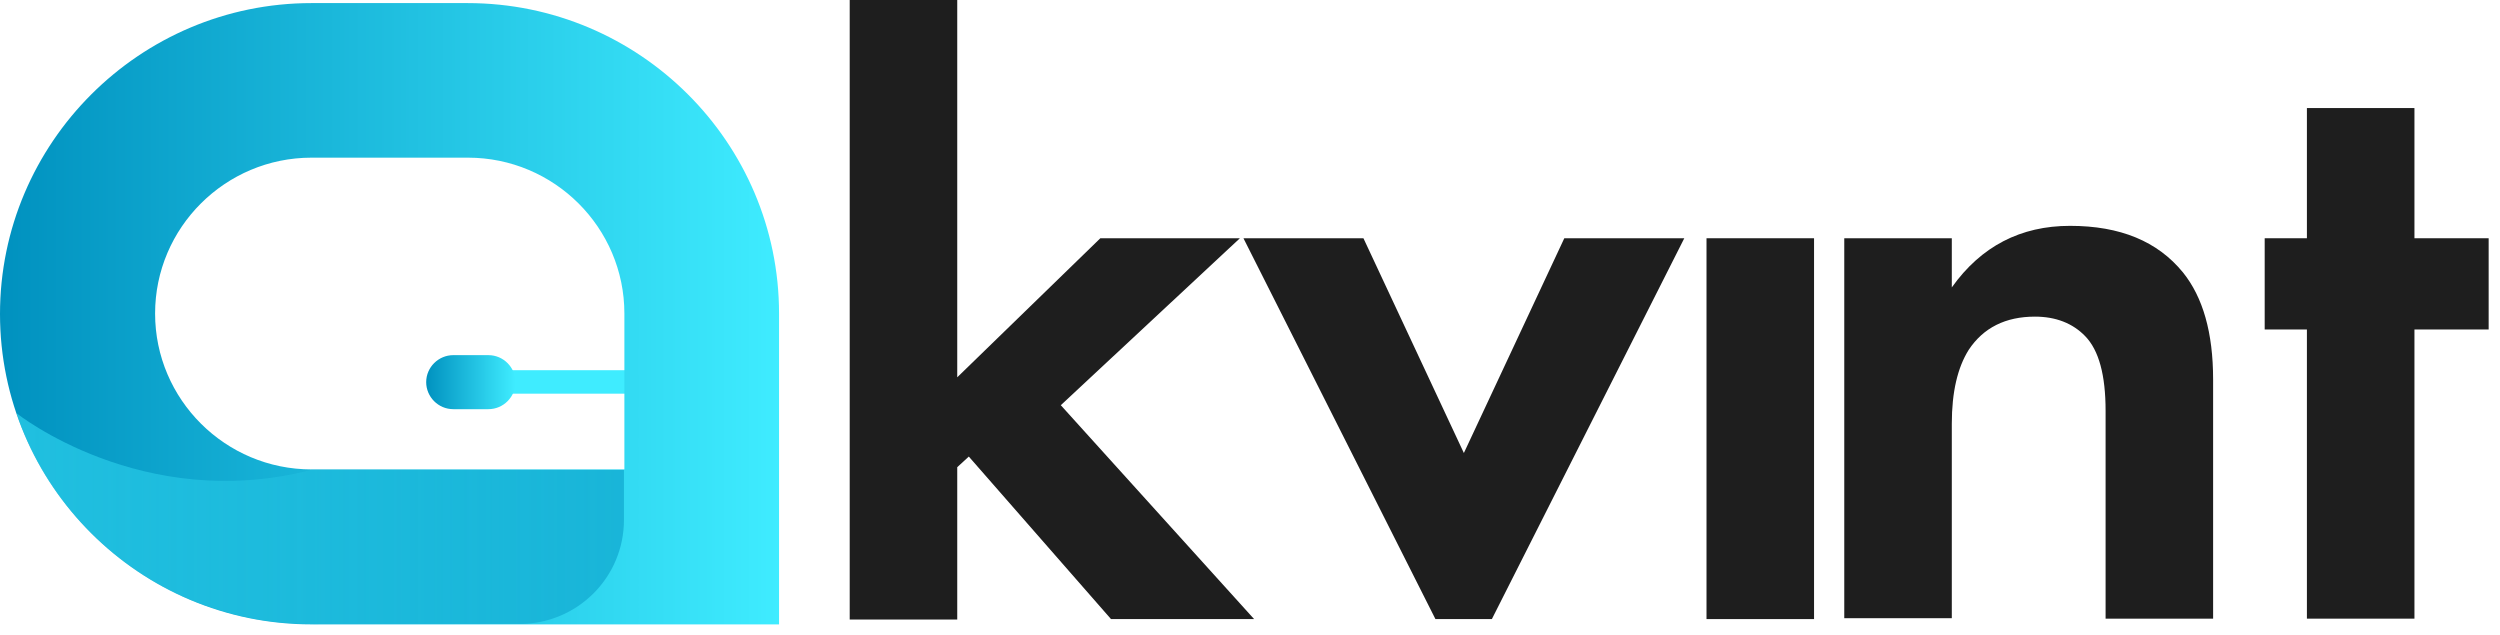
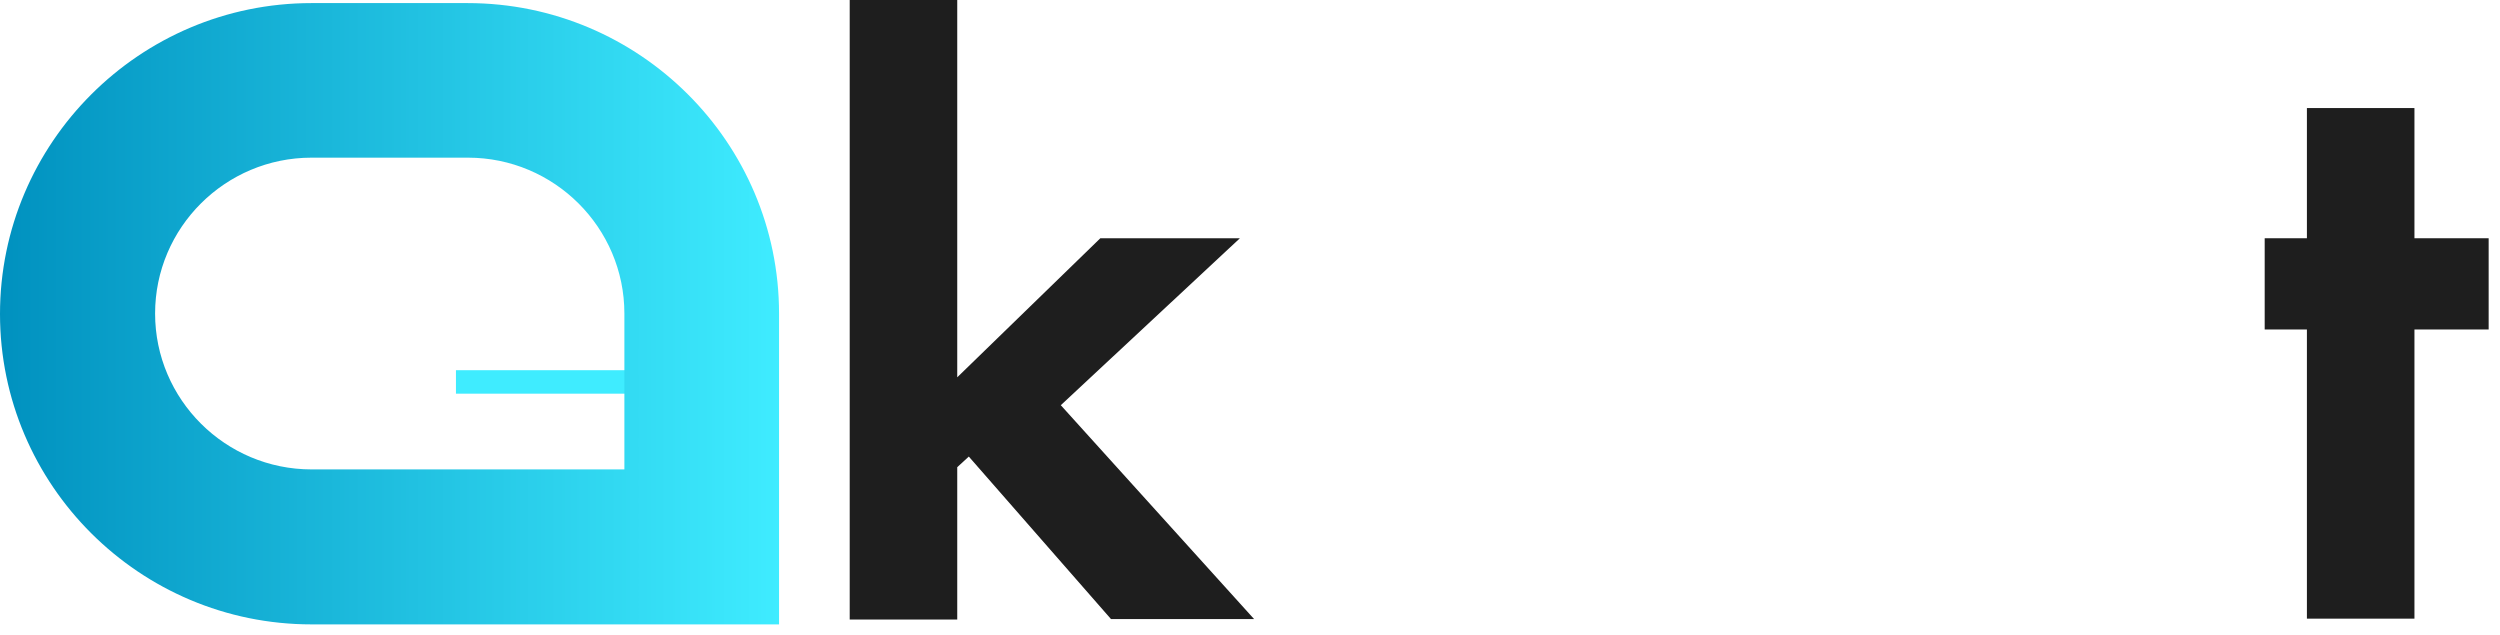
<svg xmlns="http://www.w3.org/2000/svg" width="126" height="32" viewBox="0 0 126 32" fill="none">
  <g clip-path="url(#clip0_1534_3800)">
    <path d="M36.755 18.658H22.98V19.841H36.755V18.658Z" fill="#3FECFF" />
    <path d="M39.264 31.469H15.701C7.033 31.469 0 24.439 0 15.824C0 7.209 7.033 0.156 15.701 0.156H23.562C32.231 0.156 39.264 7.187 39.264 15.802V31.469ZM15.701 7.946C11.356 7.946 7.817 11.472 7.817 15.802C7.817 20.131 11.356 23.658 15.701 23.658H31.469V15.802C31.469 11.472 27.93 7.946 23.585 7.946H15.701Z" fill="url(#paint0_linear_1534_3800)" />
-     <path opacity="0.5" d="M31.447 23.68V26.202C31.447 29.104 29.095 31.447 26.183 31.447H16.664C14.38 31.492 12.812 31.313 10.841 30.688C10.617 30.621 10.325 30.51 10.012 30.398C8.31 29.751 5.443 28.278 3.069 25.108C2.195 23.948 1.366 22.453 0.829 20.823C0.829 20.823 7.167 25.89 15.701 23.68H31.447Z" fill="url(#paint1_linear_1534_3800)" />
-     <path d="M24.615 20.622H22.846C22.084 20.622 21.48 19.997 21.48 19.261C21.48 18.502 22.107 17.899 22.846 17.899H24.615C25.377 17.899 25.981 18.524 25.981 19.261C25.981 19.997 25.377 20.622 24.615 20.622Z" fill="url(#paint2_linear_1534_3800)" />
-     <path d="M86.008 12.008H91.428V31.202H86.008V12.008Z" fill="black" fill-opacity="0.88" />
    <path d="M42.825 0H48.245V19.016L55.457 12.008H62.49L53.464 20.422L63.207 31.202H55.995L48.828 23.011L48.245 23.546V31.224H42.825V0Z" fill="black" fill-opacity="0.88" />
-     <path d="M62.67 12.008H68.717L73.779 22.832L78.841 12.008H84.888L75.19 31.202H72.346L62.67 12.008Z" fill="black" fill-opacity="0.88" />
-     <path d="M92.951 31.202V12.008H98.371V14.485C99.85 12.409 101.843 11.383 104.33 11.383C106.86 11.383 108.742 12.164 110.018 13.726C111.026 14.976 111.541 16.762 111.541 19.127V31.18H106.122V20.712C106.122 18.904 105.785 17.654 105.091 16.94C104.464 16.293 103.613 15.958 102.56 15.958C101.082 15.958 99.962 16.516 99.223 17.632C98.663 18.525 98.371 19.752 98.371 21.359V31.157H92.951V31.202Z" fill="black" fill-opacity="0.88" />
    <path d="M125.428 16.606H121.688V31.18H116.268V16.606H114.14V12.008H116.268V5.446H121.688V12.008H125.428V16.606Z" fill="black" fill-opacity="0.88" />
  </g>
  <defs>
    <linearGradient id="paint0_linear_1534_3800" x1="-0.016" y1="15.807" x2="39.267" y2="15.807" gradientUnits="userSpaceOnUse">
      <stop stop-color="#0091BF" />
      <stop offset="0.498" stop-color="#1FBEDF" />
      <stop offset="1" stop-color="#3FECFF" />
    </linearGradient>
    <linearGradient id="paint1_linear_1534_3800" x1="0.811" y1="26.144" x2="31.453" y2="26.144" gradientUnits="userSpaceOnUse">
      <stop stop-color="#3FECFF" />
      <stop offset="1" stop-color="#0091BF" />
    </linearGradient>
    <linearGradient id="paint2_linear_1534_3800" x1="21.463" y1="19.245" x2="25.986" y2="19.245" gradientUnits="userSpaceOnUse">
      <stop stop-color="#0091BF" />
      <stop offset="0.461" stop-color="#1DBBDD" />
      <stop offset="1" stop-color="#3FECFF" />
    </linearGradient>
    <clipPath id="clip0_1534_3800">
      <rect width="126" height="32" fill="white" />
    </clipPath>
  </defs>
</svg>